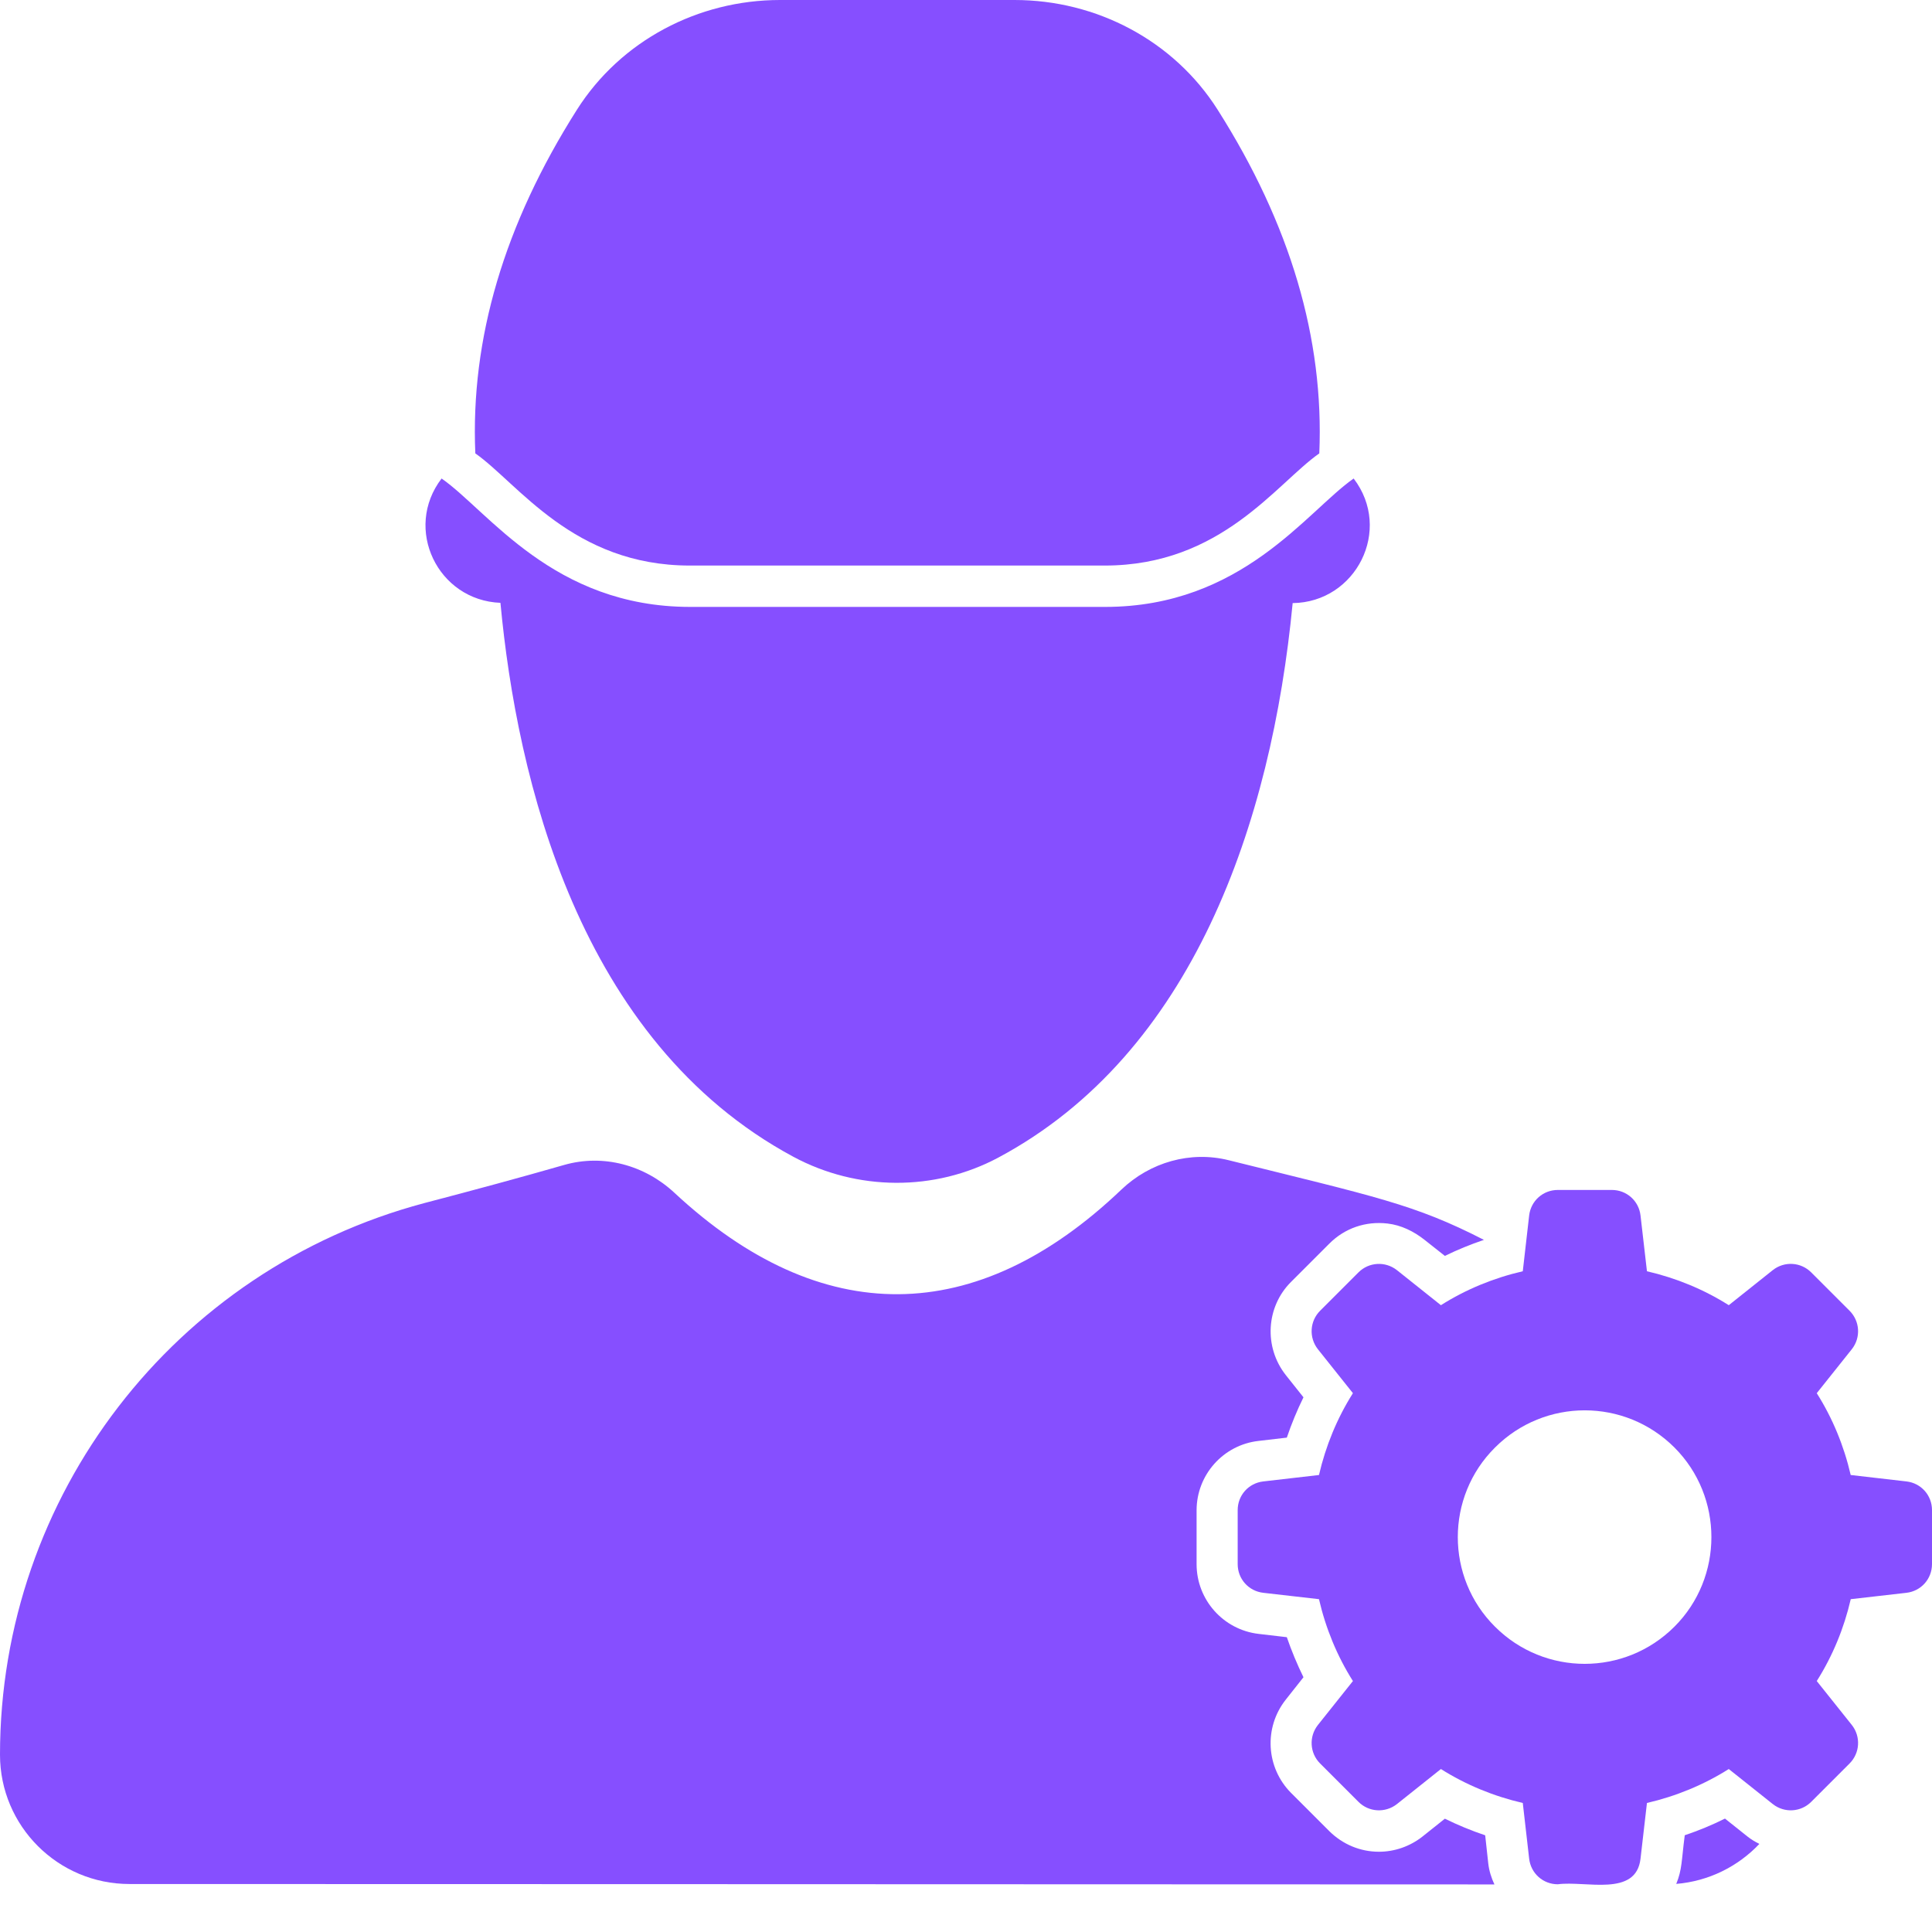
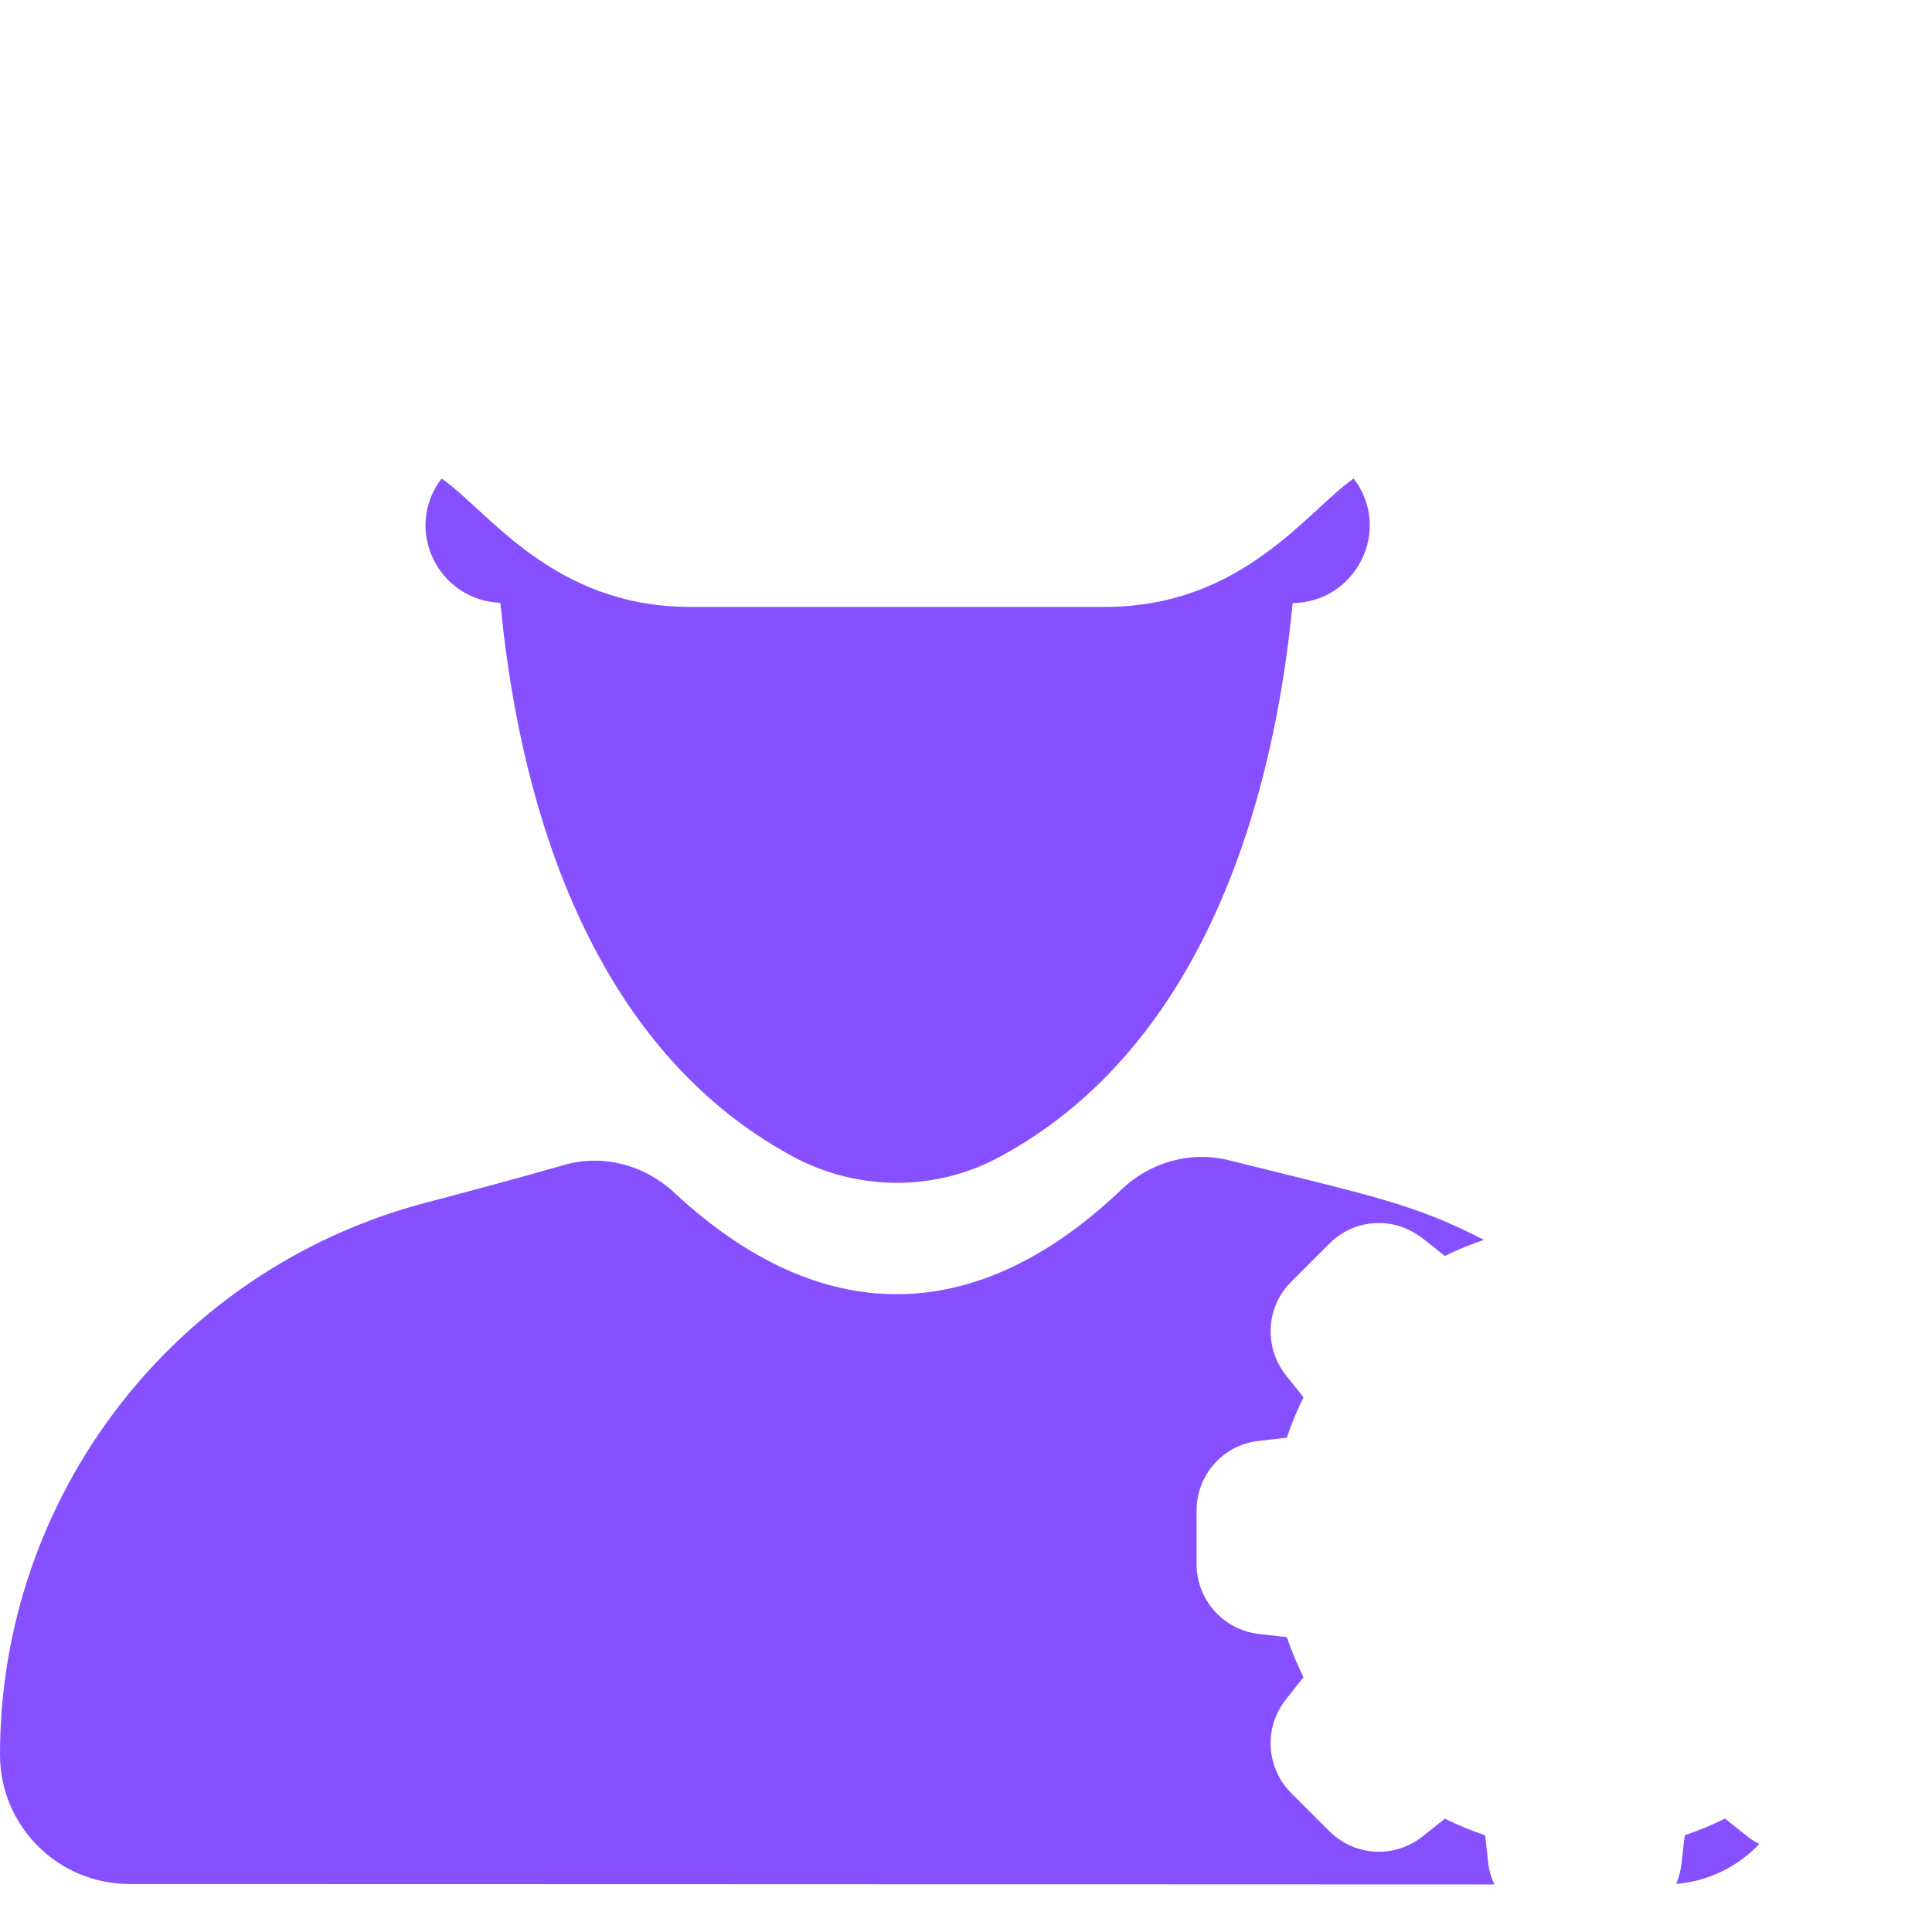
<svg xmlns="http://www.w3.org/2000/svg" width="37" height="37" viewBox="0 0 37 37" fill="none">
-   <path d="M9.103 8.683C9.924 9.259 10.976 10.831 13.211 10.831H21.157C23.392 10.831 24.441 9.261 25.266 8.683H25.266C25.36 6.487 24.711 4.295 23.319 2.101C22.48 0.777 20.998 0 19.431 0H14.938C13.371 0 11.889 0.777 11.049 2.101C9.658 4.295 9.008 6.487 9.103 8.683Z" fill="#864FFF" />
  <path d="M9.584 11.545C9.899 14.904 11.077 19.939 15.193 22.153C16.414 22.81 17.899 22.822 19.121 22.168C22.84 20.179 24.351 15.766 24.756 11.55C25.969 11.536 26.675 10.146 25.924 9.164C25.028 9.789 23.79 11.623 21.164 11.623H13.218C10.592 11.623 9.354 9.789 8.457 9.164C7.721 10.126 8.383 11.498 9.584 11.545Z" fill="#864FFF" />
  <path d="M28.443 35.148C28.175 35.058 27.919 34.952 27.671 34.83L27.242 35.172C27.002 35.361 26.707 35.463 26.408 35.463C26.05 35.463 25.715 35.322 25.459 35.07L24.723 34.334C24.247 33.853 24.2 33.09 24.621 32.554L24.963 32.121C24.841 31.873 24.735 31.617 24.644 31.354L24.105 31.291C23.427 31.212 22.916 30.637 22.916 29.955V28.925C22.916 28.244 23.428 27.67 24.105 27.595L24.644 27.532C24.735 27.264 24.841 27.008 24.963 26.76L24.625 26.335C24.2 25.796 24.247 25.028 24.723 24.552L25.459 23.816C25.754 23.521 26.153 23.383 26.573 23.432C26.833 23.462 27.075 23.581 27.28 23.743L27.671 24.052C27.911 23.934 28.163 23.832 28.419 23.745C27.083 23.059 26.339 22.918 23.533 22.22C22.797 22.036 22.026 22.258 21.477 22.781C18.7 25.431 15.723 25.455 12.918 22.845C12.347 22.312 11.552 22.095 10.801 22.311C9.997 22.542 9.08 22.791 8.124 23.041C3.338 24.316 0 28.646 0 33.605C0 34.971 1.11 36.081 2.48 36.081C2.48 36.081 20.944 36.085 28.62 36.089C28.561 35.963 28.518 35.829 28.502 35.688L28.443 35.148Z" fill="#864FFF" />
  <path d="M33.035 34.828C32.787 34.952 32.53 35.058 32.265 35.147C32.201 35.64 32.215 35.805 32.102 36.079C32.727 36.027 33.286 35.744 33.694 35.313C33.614 35.273 33.537 35.228 33.467 35.172L33.035 34.828Z" fill="#864FFF" />
-   <path d="M36.51 28.371L35.443 28.248C35.315 27.694 35.097 27.161 34.793 26.681L35.465 25.838C35.641 25.615 35.619 25.3 35.422 25.103L34.686 24.367C34.489 24.17 34.174 24.148 33.95 24.325L33.108 24.996C32.628 24.692 32.095 24.474 31.541 24.346L31.418 23.279C31.386 22.997 31.151 22.789 30.869 22.789H29.834C29.552 22.789 29.317 22.997 29.285 23.279L29.163 24.346C28.608 24.474 28.075 24.692 27.595 24.996L26.753 24.325C26.529 24.149 26.214 24.17 26.017 24.367L25.281 25.103C25.084 25.3 25.063 25.615 25.239 25.839L25.91 26.681C25.606 27.161 25.388 27.694 25.26 28.248L24.194 28.371C23.911 28.403 23.703 28.638 23.703 28.92V29.955C23.703 30.237 23.911 30.472 24.194 30.504L25.26 30.626C25.388 31.181 25.606 31.714 25.91 32.194L25.239 33.036C25.063 33.26 25.084 33.575 25.281 33.772L26.017 34.508C26.214 34.705 26.529 34.726 26.753 34.55L27.595 33.879C28.075 34.182 28.608 34.401 29.163 34.529L29.285 35.595C29.317 35.878 29.552 36.086 29.834 36.086C30.368 36.014 31.334 36.336 31.418 35.595L31.541 34.529C32.095 34.401 32.628 34.182 33.108 33.879L33.951 34.55C34.175 34.726 34.489 34.705 34.686 34.508L35.422 33.772C35.619 33.575 35.641 33.26 35.465 33.036L34.793 32.194C35.097 31.714 35.316 31.181 35.444 30.626L36.51 30.504C36.792 30.472 37 30.237 37 29.954V28.92C37 28.638 36.792 28.403 36.51 28.371ZM32.068 31.152C31.118 32.102 29.581 32.102 28.631 31.153C27.681 30.209 27.681 28.666 28.631 27.722C29.581 26.772 31.118 26.772 32.068 27.722C33.011 28.666 33.011 30.209 32.068 31.152Z" fill="#864FFF" />
</svg>